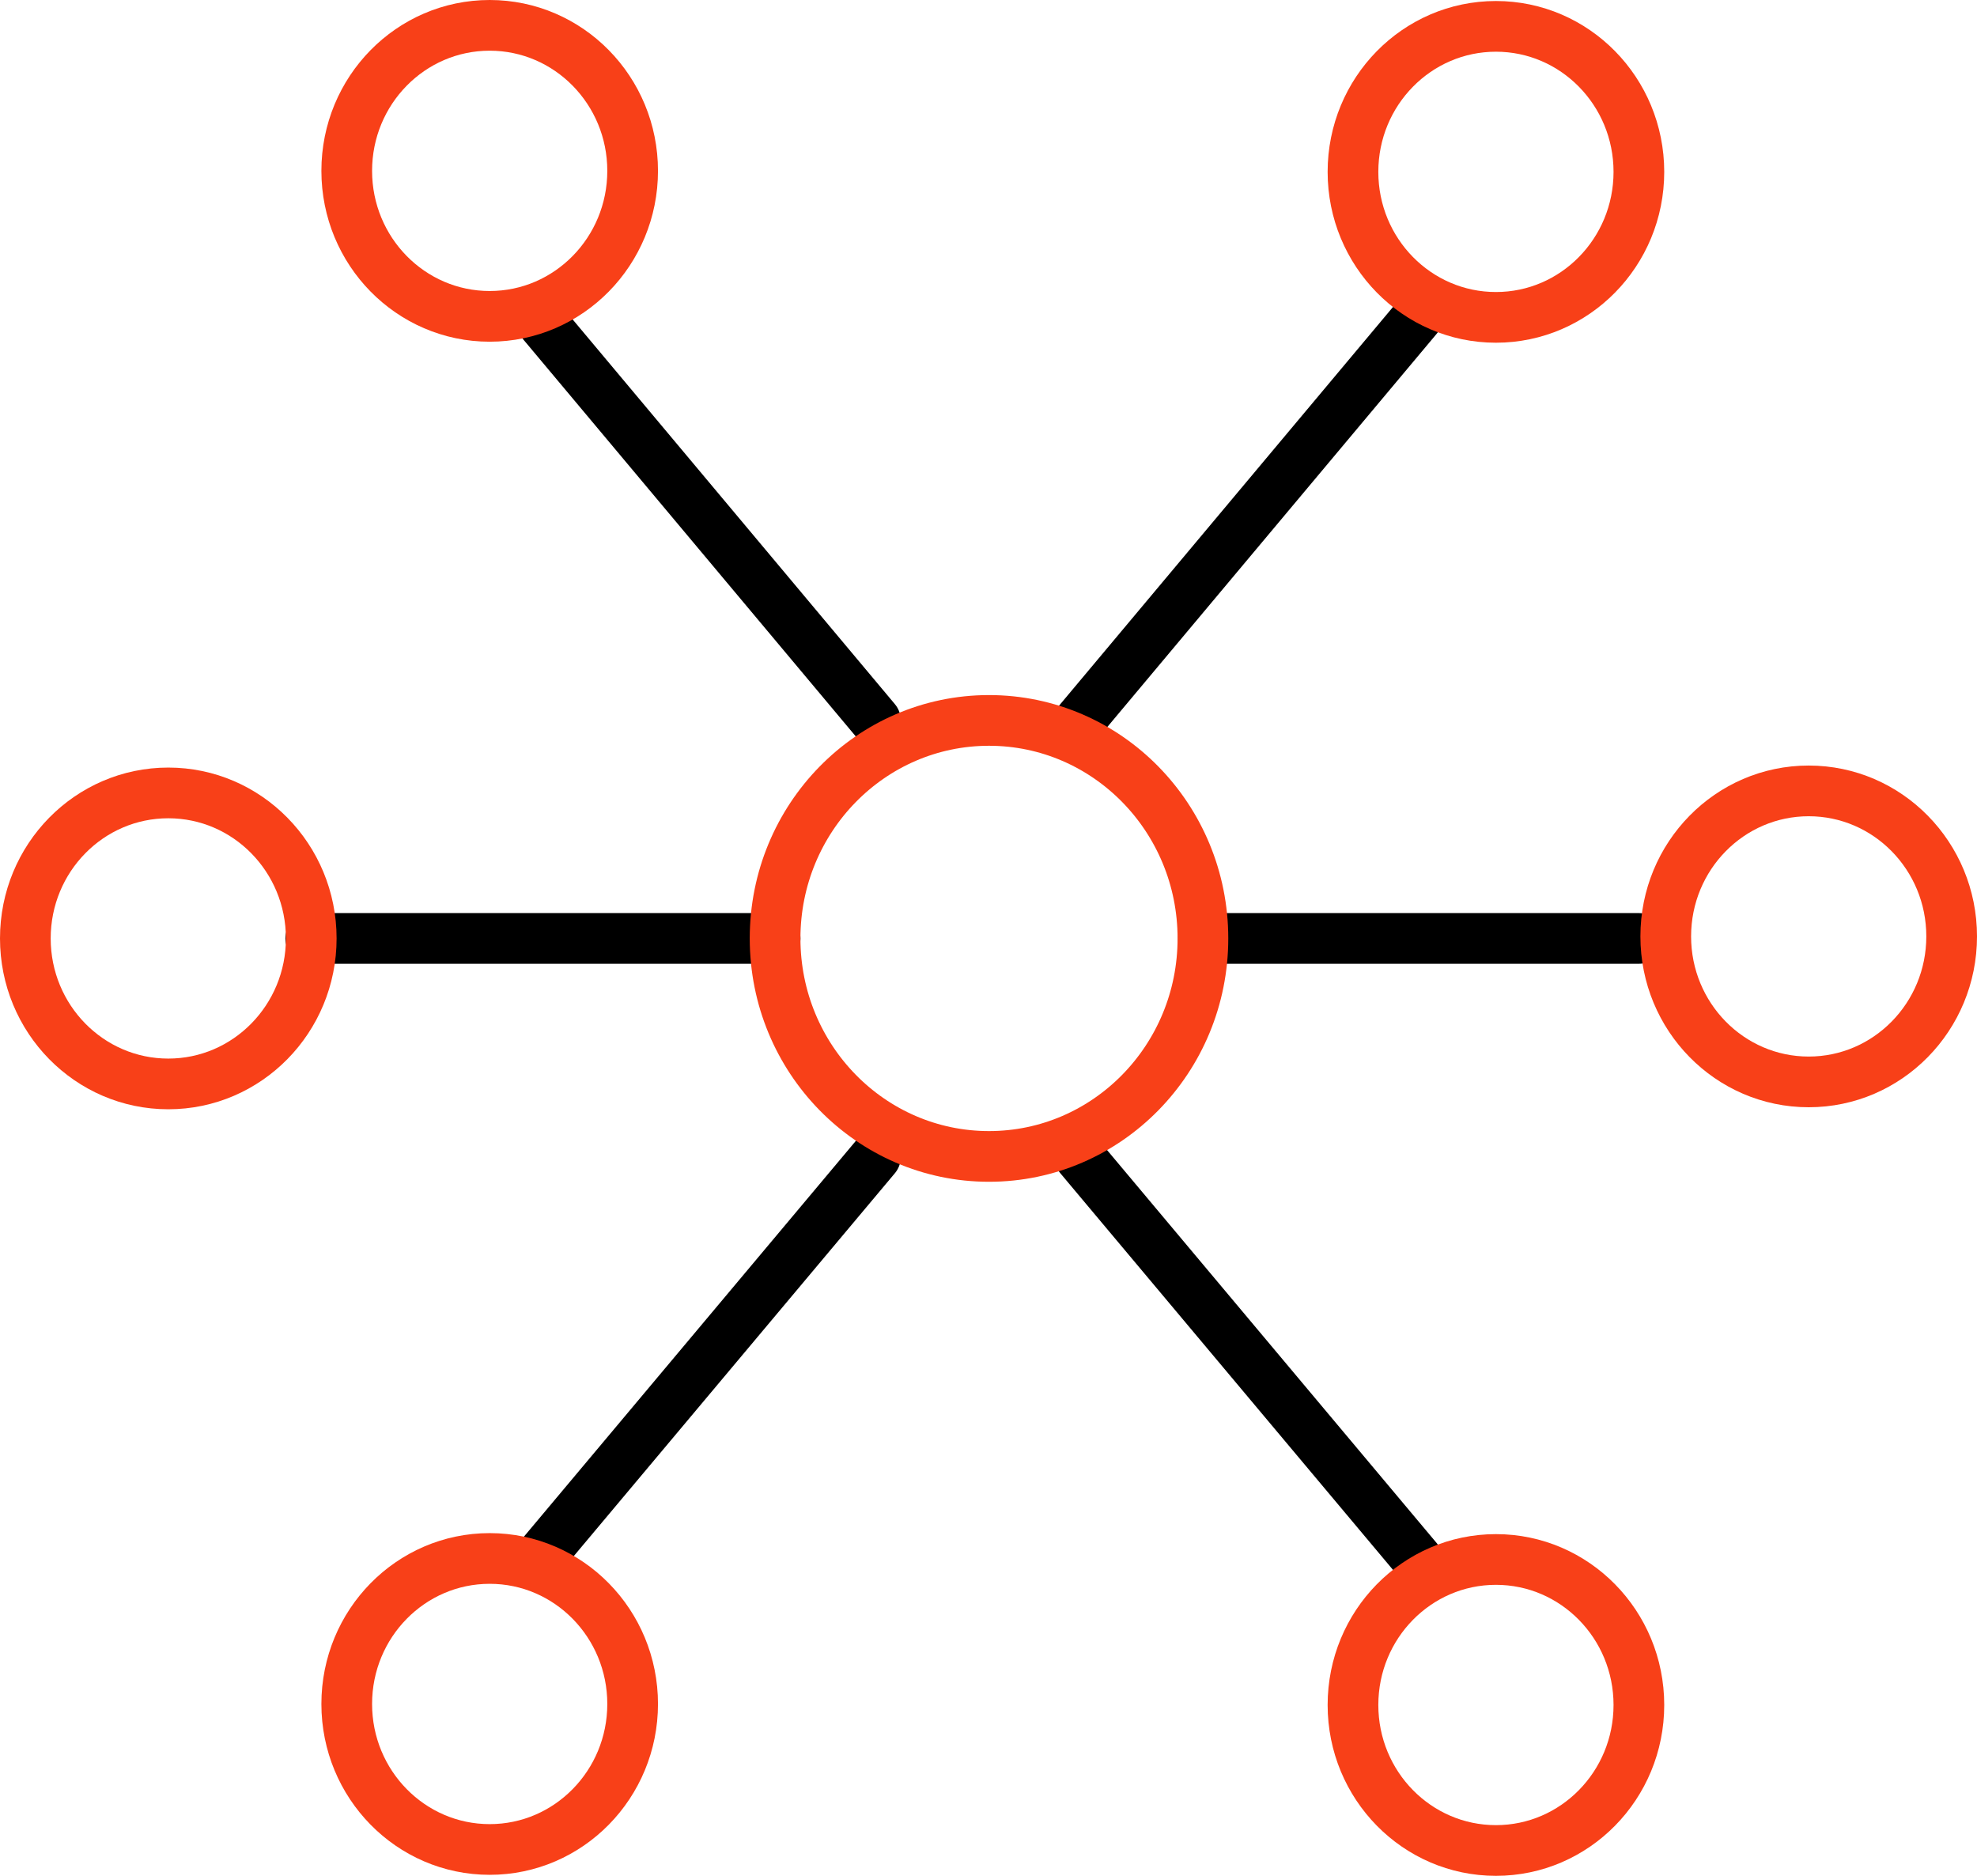
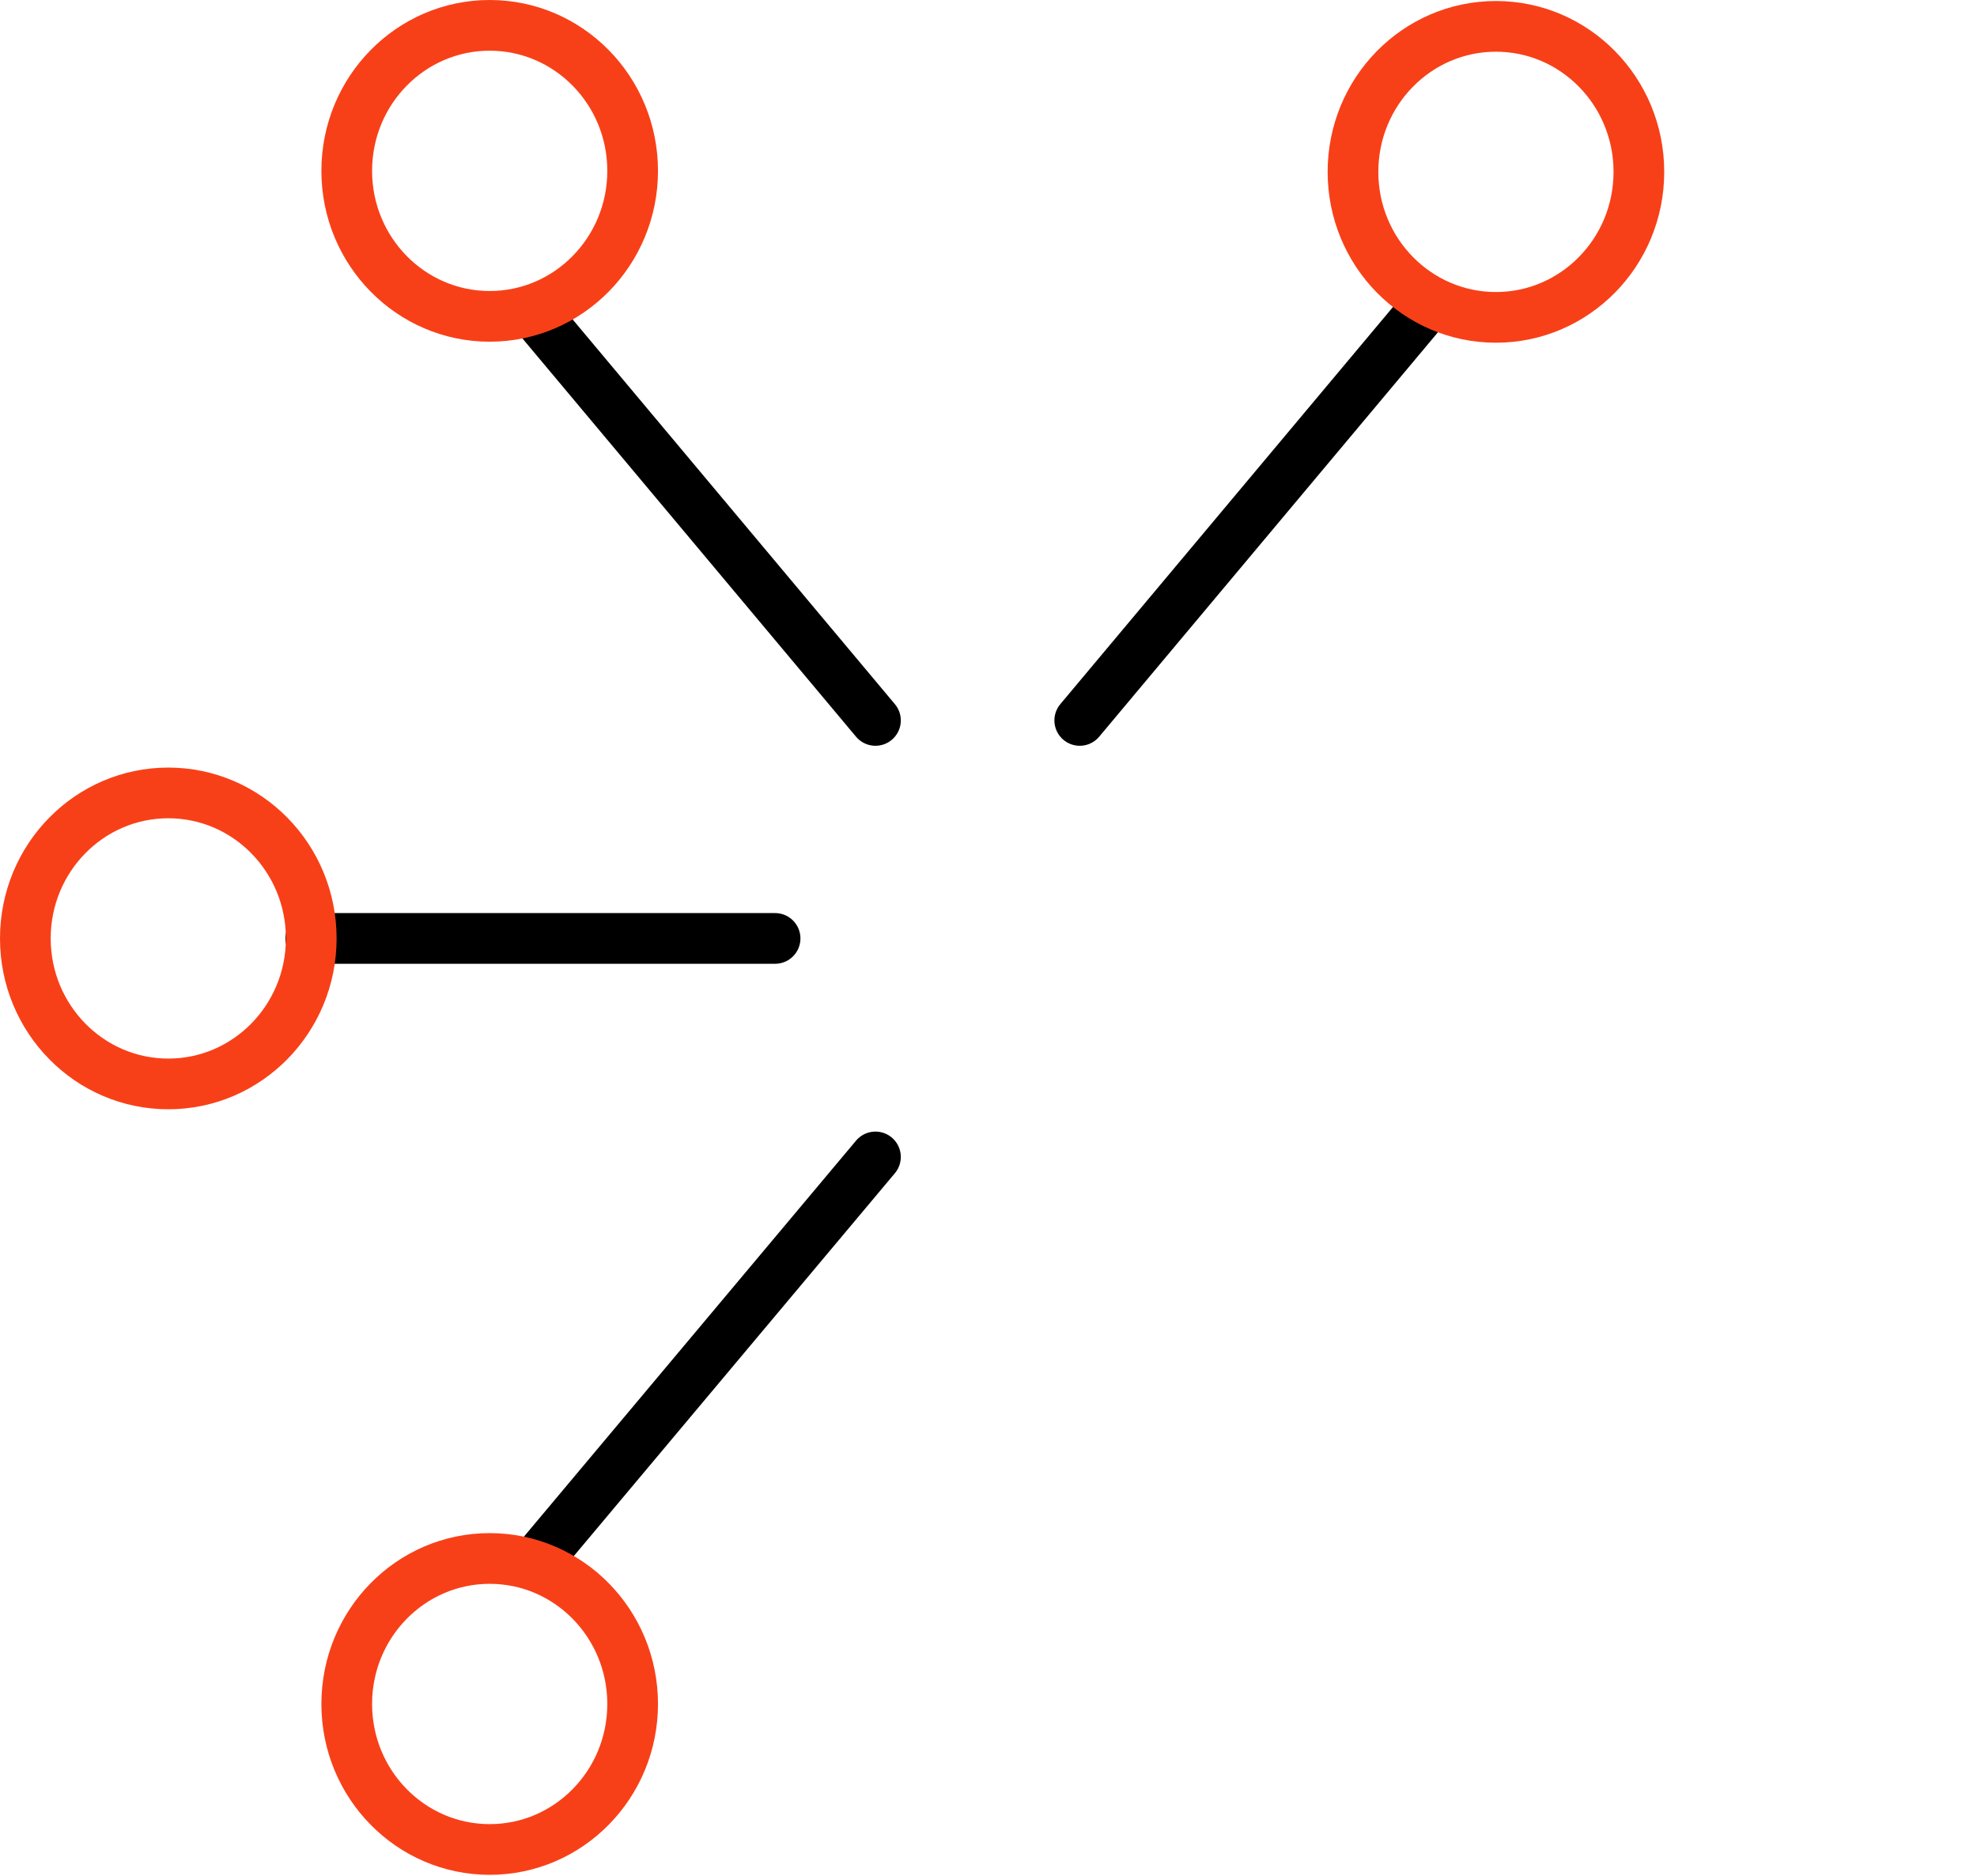
<svg xmlns="http://www.w3.org/2000/svg" id="Layer_2" viewBox="0 0 39 37">
  <defs>
    <style>
      .cls-1 {
        stroke: #f84018;
      }

      .cls-1, .cls-2 {
        fill: none;
        stroke-linecap: round;
        stroke-linejoin: round;
      }

      .cls-2 {
        stroke: #000;
      }
    </style>
  </defs>
  <g id="icons">
    <g>
      <line class="cls-2" x1="6.13" y1="18.51" x2="15.29" y2="18.51" />
-       <line class="cls-2" x1="23.74" y1="18.51" x2="32.33" y2="18.51" />
      <line class="cls-2" x1="27.96" y1="6.26" x2="21.3" y2="14.21" />
      <line class="cls-2" x1="10.61" y1="6.26" x2="17.27" y2="14.21" />
-       <line class="cls-2" x1="27.96" y1="30.76" x2="21.3" y2="22.82" />
      <line class="cls-2" x1="10.61" y1="30.76" x2="17.27" y2="22.82" />
-       <ellipse class="cls-1" cx="19.51" cy="18.51" rx="4.22" ry="4.3" />
-       <ellipse class="cls-1" cx="35.68" cy="18.47" rx="2.82" ry="2.87" />
      <ellipse class="cls-1" cx="9.66" cy="3.37" rx="2.82" ry="2.87" />
      <ellipse class="cls-1" cx="3.32" cy="18.51" rx="2.82" ry="2.87" />
      <ellipse class="cls-1" cx="9.66" cy="33.61" rx="2.82" ry="2.87" />
      <ellipse class="cls-1" cx="29.51" cy="3.39" rx="2.82" ry="2.87" />
-       <ellipse class="cls-1" cx="29.51" cy="33.63" rx="2.82" ry="2.87" />
    </g>
  </g>
</svg>